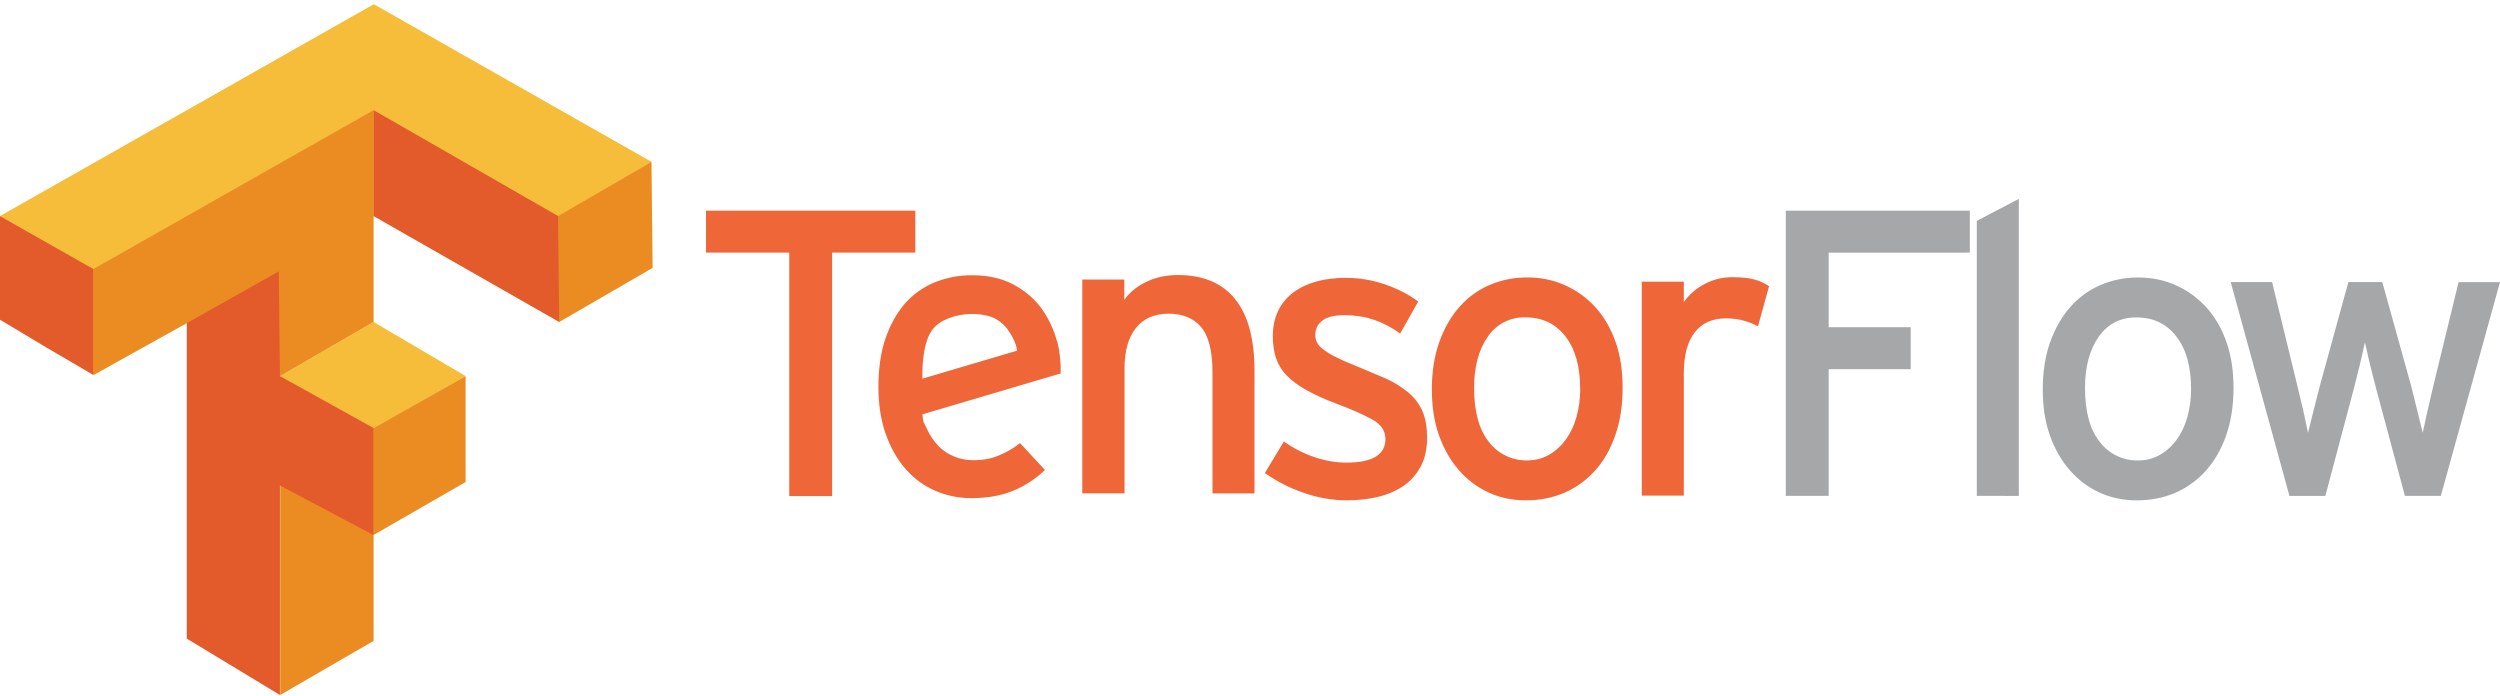
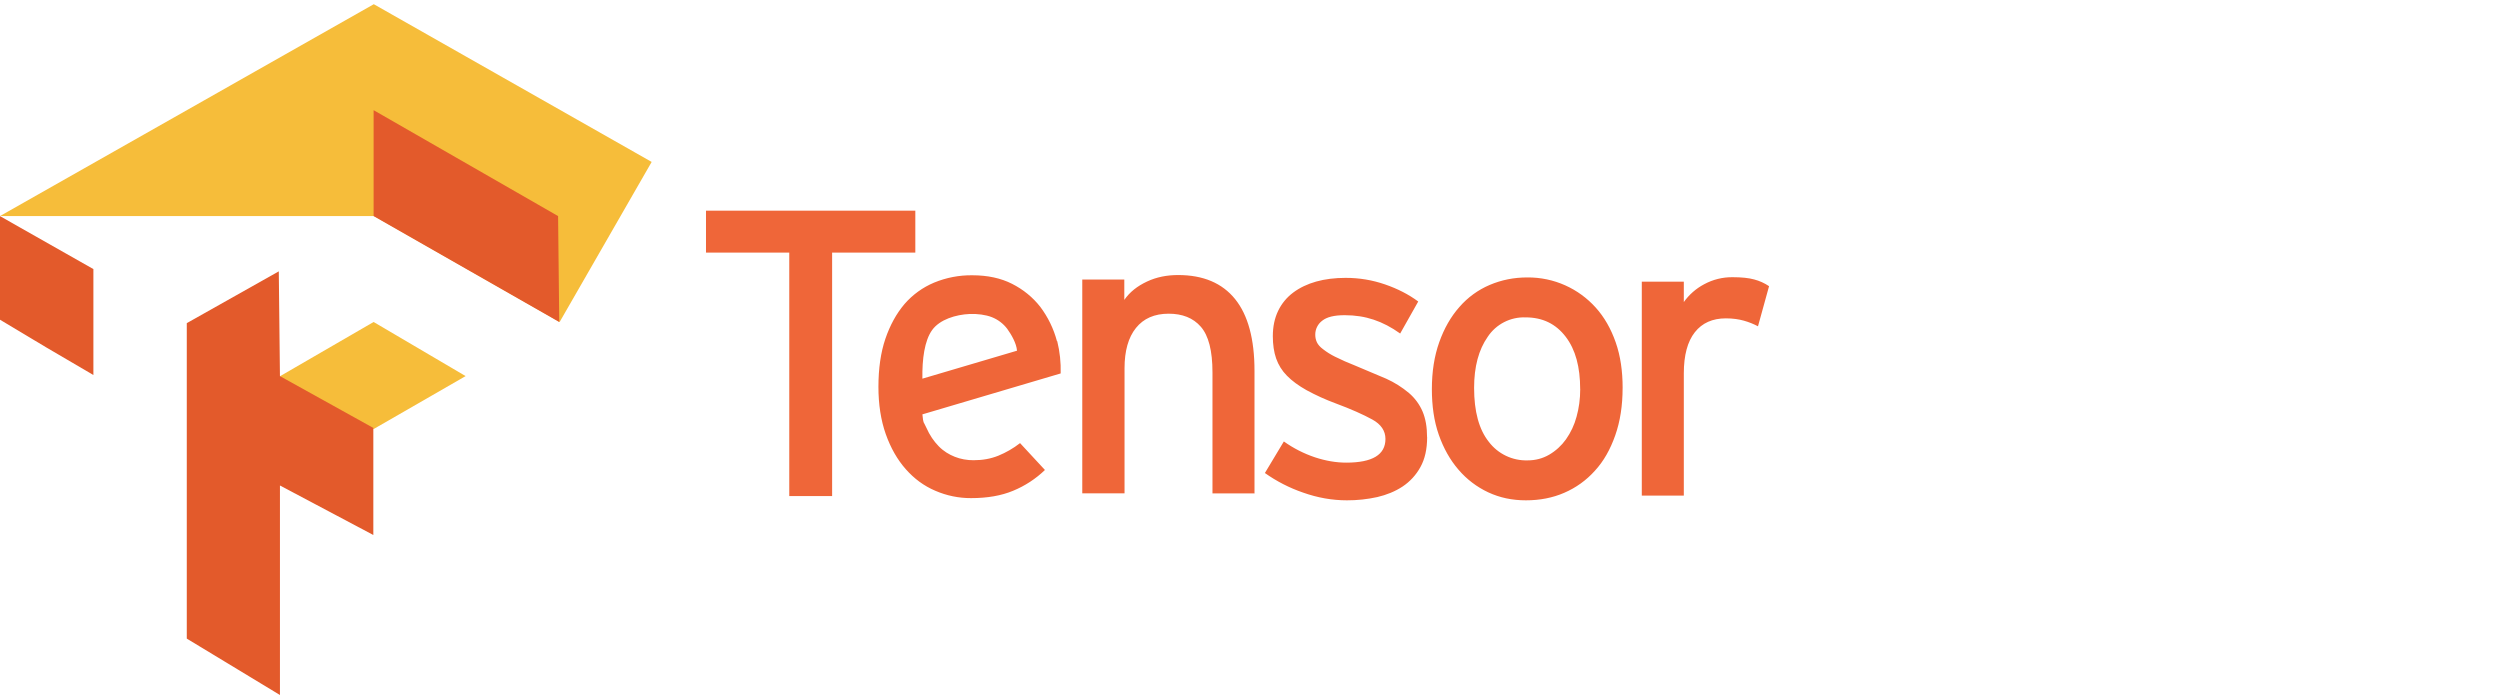
<svg xmlns="http://www.w3.org/2000/svg" width="456" height="127" viewBox="0 0 456 127" fill="none">
  <g clip-path="url(#clip0_3831_8113)">
-     <path d="M51.112 68.6L68.146 58.73L84.929 68.6L68.146 78.26L51.112 68.809V68.6ZM0 39.41L68.18 0.766L118.864 29.536L102.081 58.726L68.222 39.406L17.118 68.386L0 39.41Z" fill="#F6BD3A" />
-     <path d="M51.112 107.236V87.916L67.895 78.256L84.929 68.596V87.916L68.147 97.576V116.896L51.112 126.765V107.236ZM51.112 68.6L34.078 58.94L17.043 68.39V49.066L68.147 20.086V58.726L51.112 68.6ZM101.796 49.07V39.41L118.83 29.541L119.04 48.861L102.006 58.73L101.796 49.07Z" fill="#EB8C23" />
+     <path d="M51.112 68.6L68.146 58.73L84.929 68.6L68.146 78.26L51.112 68.809V68.6ZM0 39.41L68.18 0.766L118.864 29.536L102.081 58.726L68.222 39.406L0 39.41Z" fill="#F6BD3A" />
    <path d="M34.069 116.481V58.943L50.852 49.493L51.062 68.603L68.096 78.054V97.584L51.062 88.552V126.769L34.069 116.481ZM8.417 63.355L0 58.315V39.422L17.035 49.082V68.402L8.417 63.355ZM68.146 39.414V20.094L101.796 39.414L102.006 58.734L68.146 39.414Z" fill="#E35A2B" />
    <path d="M151.779 46.08V90.484H143.962V46.08H128.774V38.422H166.955V46.075L151.779 46.08ZM192.834 62.208C193.312 64.139 193.525 66.126 193.467 68.114L168.247 75.579C168.444 77.464 168.39 76.698 168.981 78.038C169.573 79.379 170.324 80.476 171.213 81.389C172.103 82.303 173.101 82.897 174.15 83.316C175.199 83.735 176.403 83.953 177.574 83.945C179.252 83.945 180.712 83.672 182.076 83.128C183.503 82.546 184.843 81.771 186.058 80.824L190.597 85.725C188.919 87.343 186.948 88.629 184.791 89.516C182.651 90.409 180.1 90.857 177.125 90.857C174.885 90.866 172.668 90.411 170.613 89.52C168.515 88.628 166.753 87.317 165.218 85.583C163.682 83.848 162.465 81.72 161.567 79.19C160.67 76.66 160.225 73.744 160.225 70.569C160.225 67.251 160.644 64.285 161.492 61.801C162.339 59.317 163.506 57.193 164.991 55.446C166.465 53.749 168.311 52.414 170.387 51.546C172.593 50.636 174.961 50.181 177.347 50.21C180.125 50.21 182.55 50.729 184.606 51.773C186.662 52.816 188.382 54.227 189.742 55.962C191.155 57.84 192.191 59.974 192.792 62.245L192.834 62.208ZM185.504 63.967C185.403 62.626 184.48 61.035 183.716 59.975C182.997 59.028 182.032 58.295 180.926 57.855C179.785 57.403 178.233 57.214 176.869 57.269C174.352 57.382 171.415 58.266 170.022 60.201C168.629 62.136 168.188 65.492 168.243 69.069L185.504 63.967ZM221.155 89.998V67.921C221.155 63.959 220.441 61.219 219.032 59.598C217.622 57.977 215.646 57.218 213.158 57.218C210.577 57.218 208.593 58.086 207.2 59.816C205.807 61.546 205.115 64.005 205.115 67.172V89.985H197.407V50.985H205.073V54.701C206.067 53.264 207.443 52.187 209.205 51.358C210.967 50.528 212.864 50.168 214.899 50.168C219.464 50.168 222.925 51.634 225.283 54.554C227.641 57.474 228.82 61.843 228.82 67.632V90.002L221.155 89.998ZM260.309 79.743C260.309 81.921 259.898 83.744 259.079 85.206C258.3 86.626 257.189 87.838 255.84 88.737C254.498 89.629 252.903 90.274 251.225 90.664C249.404 91.067 247.544 91.266 245.678 91.259C242.993 91.259 240.333 90.79 237.677 89.847C235.198 88.996 232.854 87.794 230.717 86.278L234.174 80.522C235.918 81.764 237.837 82.741 239.867 83.421C241.827 84.066 243.727 84.385 245.561 84.385C250.323 84.385 252.706 82.948 252.706 80.07C252.706 78.583 251.901 77.389 250.289 76.509C248.678 75.629 246.455 74.624 243.627 73.577C241.797 72.902 240.019 72.096 238.307 71.164C236.847 70.343 235.651 69.467 234.732 68.525C233.846 67.633 233.172 66.553 232.76 65.366C232.361 64.201 232.164 62.853 232.164 61.315C232.164 59.581 232.487 58.048 233.129 56.707C233.761 55.386 234.706 54.239 235.881 53.364C237.073 52.472 238.483 51.802 240.077 51.354C241.672 50.905 243.501 50.683 245.435 50.683C247.953 50.683 250.31 51.081 252.618 51.873C254.926 52.665 256.948 53.708 258.685 54.994L255.391 60.834C253.805 59.694 252.19 58.852 250.554 58.307C248.917 57.763 247.197 57.491 245.267 57.491C243.337 57.491 242.016 57.826 241.172 58.496C240.773 58.793 240.45 59.18 240.23 59.626C240.009 60.071 239.898 60.563 239.905 61.06C239.901 61.534 240.002 62.004 240.203 62.434C240.4 62.853 240.774 63.288 241.319 63.691C242.001 64.223 242.737 64.683 243.513 65.064C244.691 65.651 245.895 66.183 247.122 66.66L252.853 69.078C254.343 69.752 255.734 70.627 256.986 71.679C258.067 72.599 258.92 73.756 259.478 75.06C260.024 76.346 260.296 77.908 260.296 79.743H260.309ZM295.964 70.749C295.964 73.975 295.519 76.857 294.621 79.408C293.723 81.959 292.523 84.117 290.9 85.872C289.355 87.6 287.45 88.969 285.319 89.885C283.221 90.806 280.855 91.259 278.321 91.259C275.803 91.259 273.559 90.777 271.474 89.809C269.387 88.838 267.534 87.431 266.04 85.683C264.5 83.903 263.3 81.771 262.432 79.291C261.563 76.811 261.173 74.037 261.173 70.967C261.173 67.796 261.618 64.947 262.516 62.421C263.414 59.895 264.639 57.75 266.2 55.991C267.707 54.254 269.591 52.881 271.708 51.978C273.861 51.065 276.114 50.604 278.589 50.604C280.975 50.584 283.336 51.078 285.512 52.053C287.624 53.003 289.513 54.383 291.059 56.104C292.624 57.838 293.837 59.958 294.709 62.459C295.582 64.96 295.968 67.725 295.968 70.745L295.964 70.749ZM288.223 70.971C288.223 66.958 287.384 63.774 285.579 61.42C283.775 59.066 281.375 57.889 278.25 57.889C276.896 57.842 275.553 58.141 274.348 58.76C273.144 59.378 272.118 60.294 271.369 61.42C269.711 63.778 268.876 66.882 268.876 70.749C268.876 75.064 269.77 78.34 271.562 80.593C272.385 81.678 273.456 82.551 274.686 83.139C275.916 83.727 277.268 84.013 278.631 83.974C280.07 83.974 281.384 83.626 282.575 82.935C283.777 82.231 284.816 81.282 285.626 80.149C286.51 78.899 287.164 77.502 287.56 76.023C288.005 74.44 288.231 72.756 288.231 70.971H288.223ZM320.676 59.526C319.848 59.087 318.974 58.739 318.071 58.488C317.177 58.236 316.086 58.069 314.798 58.069C312.365 58.069 310.477 58.907 309.142 60.595C307.808 62.283 307.128 64.784 307.128 68.102V90.396H299.463V51.379H307.128V55.094C308.089 53.746 309.35 52.639 310.812 51.861C312.42 50.983 314.229 50.535 316.061 50.562C317.647 50.562 318.998 50.7 319.963 50.972C320.931 51.225 321.849 51.64 322.678 52.2L320.664 59.489L320.676 59.526Z" fill="#EF6639" />
-     <path d="M333.549 46.084V59.686H348.511V67.34H333.549V90.451H325.732V38.427H359.298V46.08L333.549 46.084ZM360.569 90.447V40.287L368.235 36.273V90.455L360.569 90.447ZM407.393 70.758C407.393 73.984 406.944 76.866 406.05 79.417C405.157 81.968 403.911 84.125 402.329 85.881C400.783 87.609 398.877 88.979 396.744 89.894C394.605 90.815 392.28 91.268 389.746 91.268C387.271 91.268 384.984 90.786 382.899 89.818C380.813 88.851 379.005 87.472 377.465 85.692C375.925 83.912 374.725 81.779 373.857 79.3C372.988 76.82 372.598 74.046 372.598 70.976C372.598 67.805 373.043 64.956 373.941 62.43C374.839 59.904 376.064 57.759 377.625 56C379.185 54.24 380.981 52.9 383.134 51.987C385.286 51.074 387.539 50.613 390.015 50.613C392.49 50.613 394.798 51.094 396.937 52.062C399.049 53.012 400.938 54.392 402.484 56.113C404.049 57.847 405.262 59.967 406.134 62.468C407.007 64.969 407.393 67.738 407.393 70.758ZM399.652 70.98C399.652 66.967 398.813 63.783 397.009 61.429C395.205 59.075 392.805 57.898 389.679 57.898C386.75 57.898 384.455 59.071 382.798 61.429C381.141 63.787 380.306 66.891 380.306 70.758C380.306 75.073 381.199 78.349 382.991 80.602C383.815 81.687 384.886 82.56 386.115 83.148C387.345 83.736 388.698 84.022 390.061 83.983C391.445 83.998 392.808 83.639 394.005 82.944C395.206 82.24 396.246 81.291 397.055 80.158C397.894 78.994 398.544 77.62 398.985 76.032C399.426 74.444 399.652 72.765 399.652 70.98ZM445.205 90.451H438.659L433.373 70.762L432.219 66.196L431.363 62.443L430.507 66.234L429.353 70.842L424.142 90.463H417.597L406.877 51.446H414.429L419.045 70.398L420.161 75.081L420.979 78.948L421.944 75.081L423.135 70.398L428.346 51.446H434.527L439.813 70.473L440.967 75.123L441.898 78.952L442.754 75.056L443.833 70.406L448.448 51.455H456L445.205 90.451Z" fill="#A6A7A9" />
  </g>
  <defs>
    <clipPath id="clip0_3831_8113">
      <rect width="456" height="126" fill="white" transform="translate(0 0.766)" />
    </clipPath>
  </defs>
</svg>